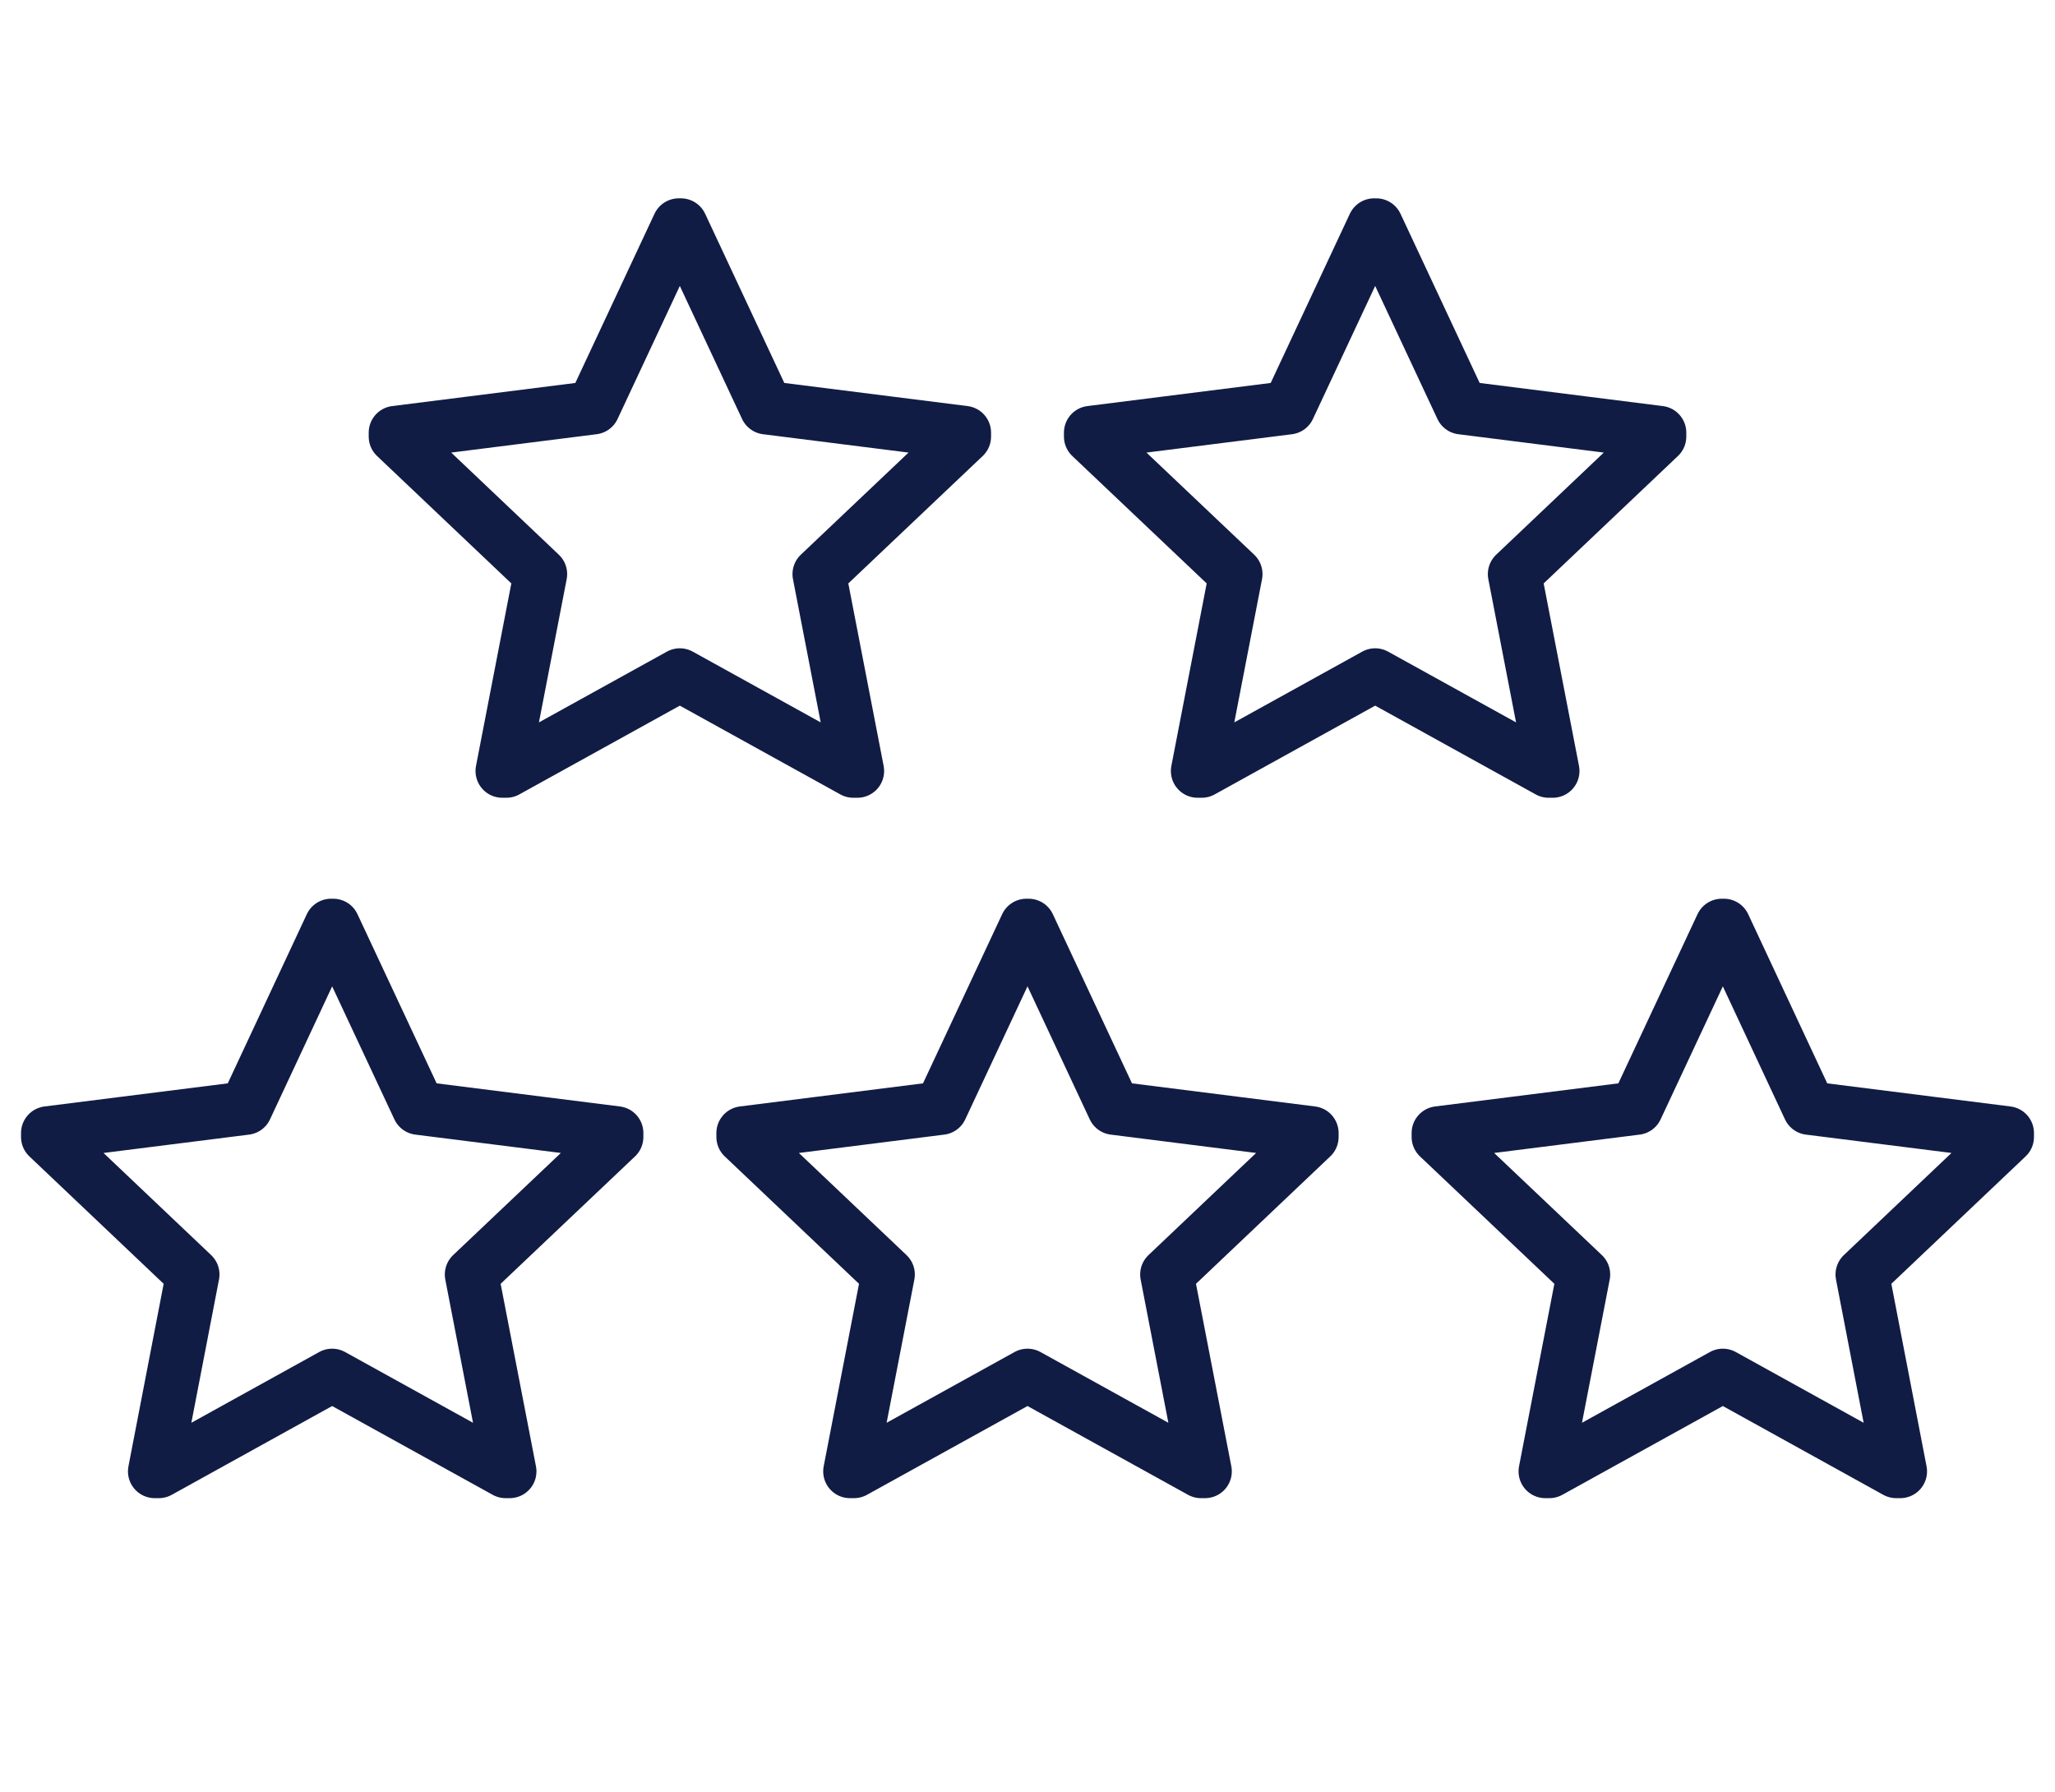
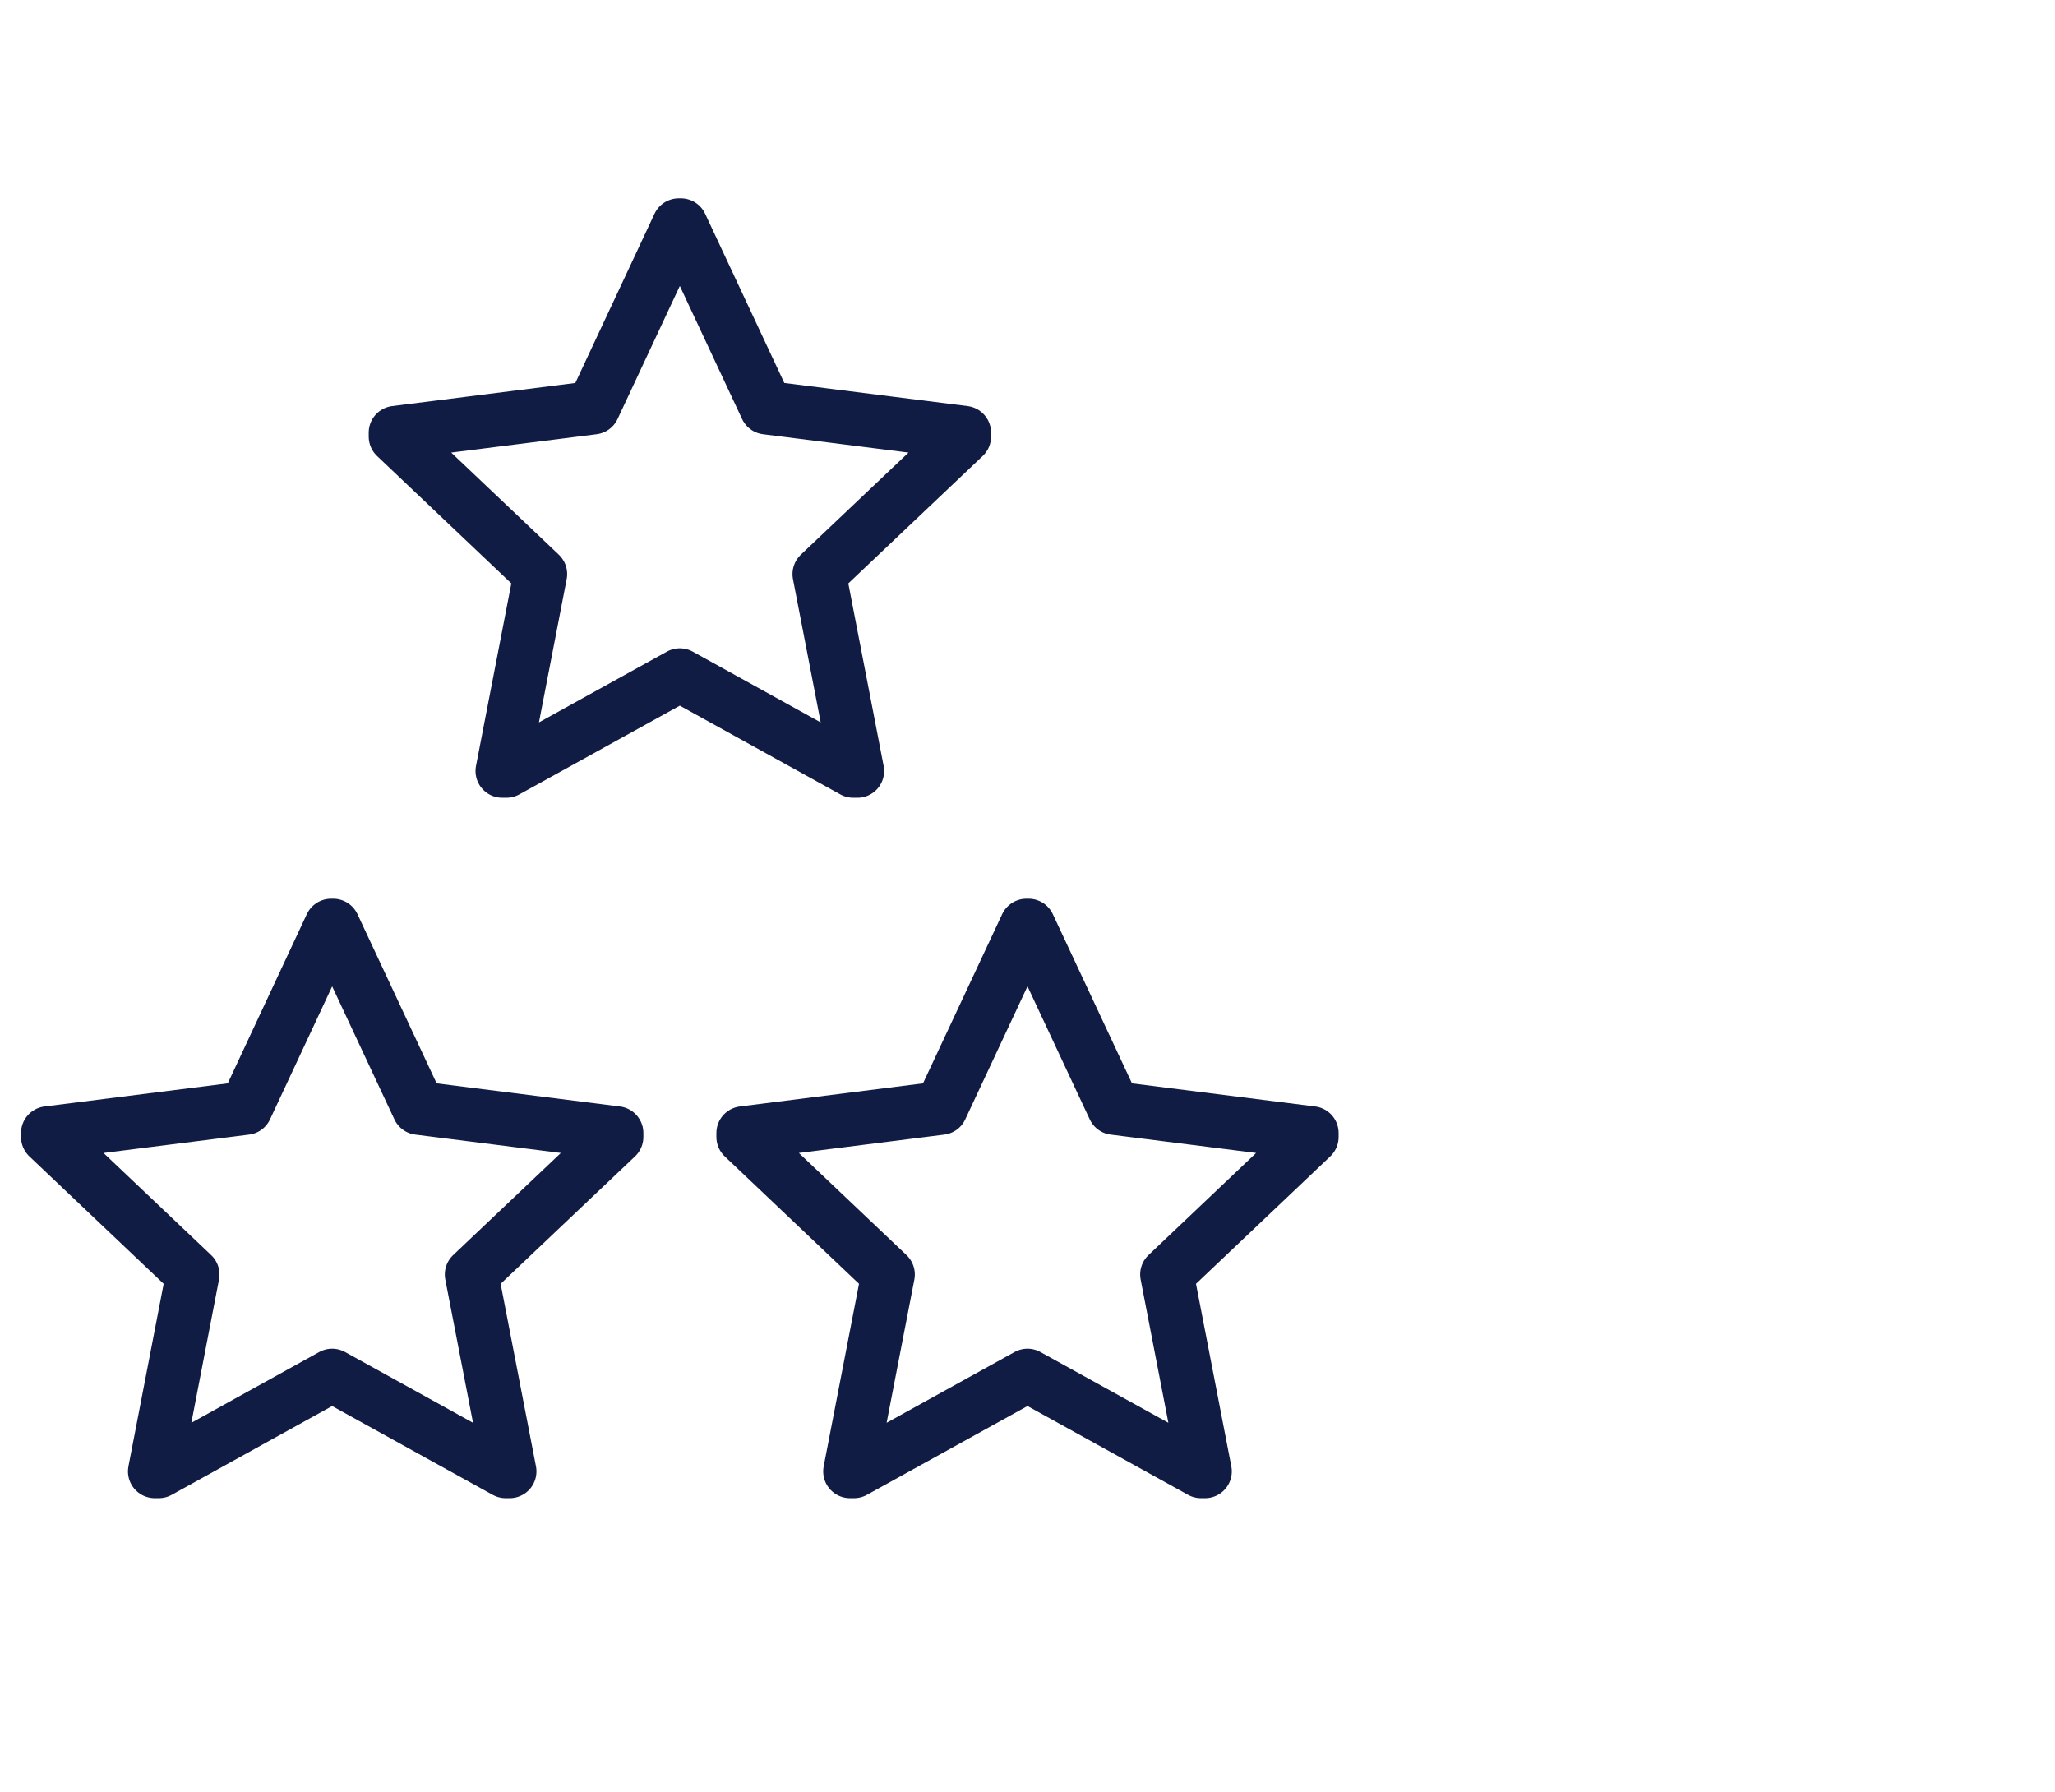
<svg xmlns="http://www.w3.org/2000/svg" id="Layer_1" viewBox="0 0 172 150">
  <defs>
    <style>.cls-1{fill:none;stroke:#111c45;stroke-linejoin:round;stroke-width:4.48px;}</style>
  </defs>
  <polygon class="cls-1" points="109.8 94.83 93.24 92.74 86.09 77.46 85.91 77.46 78.76 92.74 62.2 94.83 62.2 95.16 74.33 106.67 71.14 123.15 71.48 123.15 86 115.12 100.52 123.15 100.86 123.15 97.67 106.67 109.8 95.16 109.8 94.83" />
-   <polygon class="cls-1" points="168 94.83 151.43 92.74 144.29 77.46 144.11 77.46 136.96 92.74 120.39 94.83 120.39 95.16 132.53 106.67 129.34 123.15 129.68 123.15 144.2 115.12 158.71 123.15 159.05 123.15 155.87 106.67 168 95.16 168 94.83" />
  <polygon class="cls-1" points="4 94.83 20.57 92.74 27.71 77.46 27.89 77.46 35.04 92.74 51.61 94.83 51.61 95.16 39.47 106.67 42.66 123.15 42.32 123.15 27.8 115.12 13.29 123.15 12.95 123.15 16.13 106.67 4 95.16 4 94.83" />
-   <polygon class="cls-1" points="138.9 36.21 122.34 34.12 115.19 18.84 115.01 18.84 107.86 34.12 91.29 36.21 91.29 36.54 103.43 48.05 100.24 64.53 100.58 64.53 115.1 56.5 129.62 64.53 129.96 64.53 126.77 48.05 138.9 36.54 138.9 36.21" />
  <polygon class="cls-1" points="33.1 36.21 49.66 34.12 56.81 18.84 56.99 18.84 64.14 34.12 80.71 36.21 80.71 36.54 68.57 48.05 71.76 64.53 71.42 64.53 56.9 56.5 42.38 64.53 42.04 64.53 45.23 48.05 33.1 36.54 33.1 36.21" />
</svg>